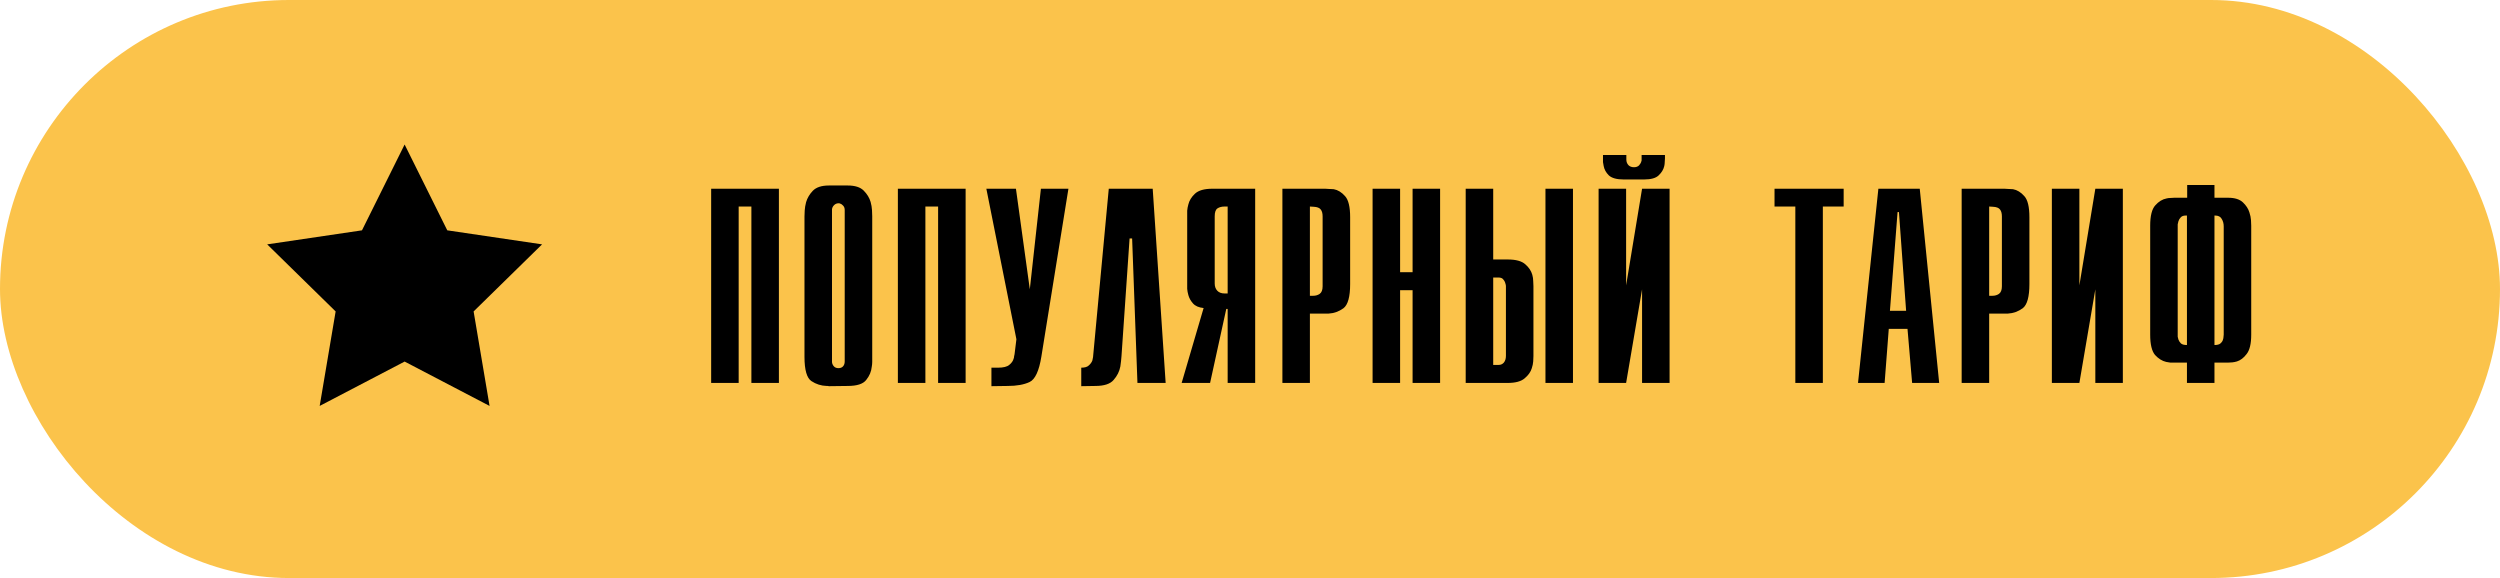
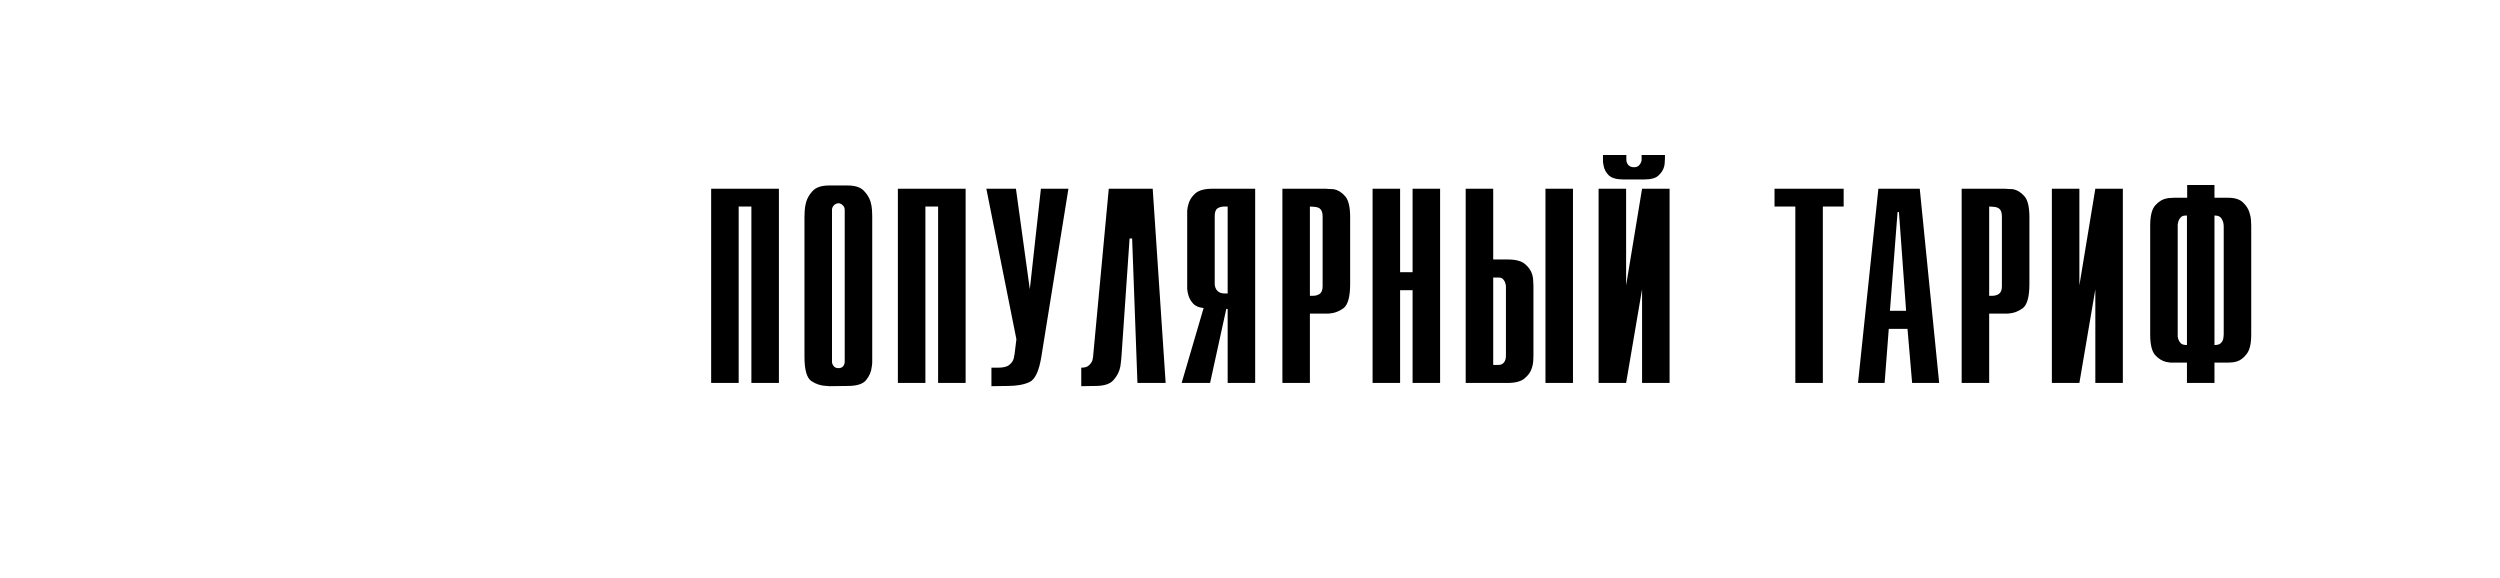
<svg xmlns="http://www.w3.org/2000/svg" width="173" height="40" viewBox="0 0 173 40" fill="none">
-   <rect width="173" height="40" rx="20" fill="#FBC34B" />
-   <path d="M28 10L30.951 15.939L37.511 16.91L32.774 21.551L33.878 28.09L28 25.02L22.122 28.09L23.226 21.551L18.489 16.91L25.049 15.939L28 10Z" fill="black" />
  <path d="M49.212 26.5V13.06H53.9V26.5H51.996V14.292H51.116V26.5H49.212ZM55.67 24.692V15.012C55.67 15.001 55.67 14.991 55.67 14.98C55.67 14.873 55.675 14.735 55.686 14.564C55.697 14.383 55.729 14.191 55.782 13.988C55.867 13.7 56.022 13.439 56.246 13.204C56.481 12.959 56.854 12.836 57.366 12.836H58.662C59.163 12.836 59.532 12.953 59.766 13.188C60.001 13.423 60.161 13.684 60.246 13.972C60.3 14.164 60.331 14.351 60.342 14.532C60.353 14.713 60.358 14.857 60.358 14.964C60.358 14.975 60.358 14.985 60.358 14.996C60.358 14.996 60.358 15.001 60.358 15.012V24.692C60.358 24.703 60.358 24.713 60.358 24.724C60.358 24.724 60.358 24.729 60.358 24.74C60.358 24.836 60.358 24.937 60.358 25.044C60.358 25.151 60.347 25.263 60.326 25.38C60.294 25.711 60.166 26.015 59.942 26.292C59.729 26.569 59.302 26.708 58.662 26.708L57.366 26.724C57.334 26.713 57.302 26.708 57.27 26.708C57.249 26.708 57.227 26.708 57.206 26.708C56.822 26.697 56.47 26.585 56.15 26.372C55.83 26.159 55.67 25.599 55.67 24.692ZM57.574 14.532V25.012C57.574 25.023 57.574 25.033 57.574 25.044C57.574 25.044 57.574 25.049 57.574 25.06C57.585 25.167 57.627 25.263 57.702 25.348C57.777 25.433 57.883 25.476 58.022 25.476C58.15 25.476 58.252 25.439 58.326 25.364C58.411 25.279 58.454 25.161 58.454 25.012V14.532C58.454 14.404 58.417 14.303 58.342 14.228C58.278 14.153 58.203 14.105 58.118 14.084C58.108 14.073 58.092 14.068 58.07 14.068C58.059 14.068 58.044 14.068 58.022 14.068C57.905 14.068 57.803 14.111 57.718 14.196C57.633 14.281 57.585 14.377 57.574 14.484C57.574 14.495 57.574 14.505 57.574 14.516C57.574 14.516 57.574 14.521 57.574 14.532ZM62.133 26.5V13.06H66.821V26.5H64.917V14.292H64.037V26.5H62.133ZM68.607 26.724V25.444H69.055C69.429 25.444 69.69 25.38 69.839 25.252C69.999 25.124 70.101 24.98 70.143 24.82C70.165 24.767 70.175 24.713 70.175 24.66C70.186 24.607 70.197 24.559 70.207 24.516L70.335 23.476L68.255 13.06H70.303L71.263 20.02L72.031 13.06H73.935L72.063 24.676C71.903 25.668 71.631 26.255 71.247 26.436C70.863 26.617 70.357 26.708 69.727 26.708L68.607 26.724ZM78.167 16.5L77.607 24.644C77.596 24.751 77.585 24.868 77.575 24.996C77.564 25.113 77.548 25.236 77.527 25.364C77.463 25.705 77.308 26.015 77.063 26.292C76.828 26.569 76.407 26.708 75.799 26.708L74.823 26.724V25.444C75.068 25.444 75.244 25.391 75.351 25.284C75.468 25.177 75.548 25.065 75.591 24.948C75.612 24.863 75.628 24.783 75.639 24.708C75.649 24.633 75.655 24.575 75.655 24.532L76.727 13.06H79.767L80.663 26.5H78.711L78.343 16.5H78.167ZM81.77 26.5L83.29 21.316C82.96 21.284 82.714 21.177 82.554 20.996C82.394 20.815 82.288 20.623 82.234 20.42C82.192 20.271 82.165 20.127 82.154 19.988C82.154 19.849 82.154 19.737 82.154 19.652C82.154 19.641 82.154 19.636 82.154 19.636V14.948C82.154 14.841 82.154 14.719 82.154 14.58C82.165 14.441 82.192 14.297 82.234 14.148C82.298 13.881 82.448 13.636 82.682 13.412C82.928 13.177 83.333 13.06 83.898 13.06H86.858V26.5H84.954V21.38H84.858L83.738 26.5H81.77ZM84.954 14.292H84.746C84.544 14.292 84.378 14.335 84.25 14.42C84.122 14.505 84.058 14.687 84.058 14.964V19.62C84.058 19.823 84.117 19.988 84.234 20.116C84.352 20.244 84.522 20.308 84.746 20.308H84.954V14.292ZM88.742 26.5V13.06H91.701C91.787 13.06 91.877 13.065 91.974 13.076C92.08 13.076 92.187 13.081 92.293 13.092C92.582 13.145 92.843 13.305 93.078 13.572C93.312 13.828 93.43 14.313 93.43 15.028V19.652C93.43 20.537 93.275 21.097 92.966 21.332C92.656 21.556 92.315 21.679 91.942 21.7C91.899 21.7 91.856 21.7 91.814 21.7C91.781 21.7 91.744 21.7 91.701 21.7H90.645V26.5H88.742ZM90.645 20.468H90.87C91.04 20.468 91.189 20.425 91.317 20.34C91.456 20.244 91.525 20.068 91.525 19.812V14.98C91.525 14.767 91.483 14.607 91.397 14.5C91.312 14.383 91.147 14.319 90.901 14.308L90.645 14.292V20.468ZM94.983 26.5V13.06H96.887V18.836H97.751V13.06H99.655V26.5H97.751V20.084H96.887V26.5H94.983ZM101.426 26.5V13.06H103.33V17.956H104.338C104.903 17.956 105.308 18.068 105.554 18.292C105.799 18.505 105.959 18.745 106.034 19.012C106.076 19.161 106.098 19.305 106.098 19.444C106.108 19.572 106.114 19.689 106.114 19.796V24.644C106.114 24.74 106.108 24.863 106.098 25.012C106.087 25.161 106.055 25.316 106.002 25.476C105.927 25.732 105.762 25.967 105.506 26.18C105.26 26.393 104.866 26.5 104.322 26.5H101.426ZM103.33 25.252H103.714C103.852 25.252 103.97 25.199 104.066 25.092C104.162 24.975 104.21 24.82 104.21 24.628V19.956C104.21 19.913 104.21 19.865 104.21 19.812C104.21 19.748 104.199 19.689 104.178 19.636C104.156 19.529 104.108 19.433 104.034 19.348C103.97 19.252 103.858 19.204 103.698 19.204H103.33V25.252ZM106.946 26.5V13.06H108.85V26.5H106.946ZM110.623 26.5V13.06H112.527V19.748L113.631 13.06H115.535V26.5H113.631V20.02L112.527 26.5H110.623ZM110.927 10.724H112.543V11.044C112.543 11.193 112.591 11.321 112.687 11.428C112.783 11.524 112.911 11.572 113.071 11.572C113.221 11.572 113.338 11.529 113.423 11.444C113.509 11.348 113.562 11.252 113.583 11.156C113.594 11.135 113.599 11.119 113.599 11.108C113.599 11.087 113.599 11.065 113.599 11.044V10.724H115.215V10.964C115.215 11.039 115.21 11.124 115.199 11.22C115.199 11.305 115.189 11.396 115.167 11.492C115.114 11.727 114.986 11.94 114.783 12.132C114.591 12.324 114.25 12.42 113.759 12.42H112.367C111.877 12.42 111.53 12.324 111.327 12.132C111.135 11.94 111.018 11.727 110.975 11.492C110.954 11.396 110.938 11.305 110.927 11.22C110.927 11.124 110.927 11.039 110.927 10.964V10.724ZM124.237 26.5V14.292H122.797V13.06H127.581V14.292H126.141V26.5H124.237ZM128.575 26.5L129.983 13.06H132.847L134.191 26.5H132.319L131.999 22.756H130.703L130.415 26.5H128.575ZM130.783 21.508H131.903L131.407 14.676H131.311L130.783 21.508ZM135.747 26.5V13.06H138.707C138.792 13.06 138.883 13.065 138.979 13.076C139.086 13.076 139.192 13.081 139.299 13.092C139.587 13.145 139.848 13.305 140.083 13.572C140.318 13.828 140.435 14.313 140.435 15.028V19.652C140.435 20.537 140.28 21.097 139.971 21.332C139.662 21.556 139.32 21.679 138.947 21.7C138.904 21.7 138.862 21.7 138.819 21.7C138.787 21.7 138.75 21.7 138.707 21.7H137.651V26.5H135.747ZM137.651 20.468H137.875C138.046 20.468 138.195 20.425 138.323 20.34C138.462 20.244 138.531 20.068 138.531 19.812V14.98C138.531 14.767 138.488 14.607 138.403 14.5C138.318 14.383 138.152 14.319 137.907 14.308L137.651 14.292V20.468ZM141.989 26.5V13.06H143.893V19.748L144.997 13.06H146.901V26.5H144.997V20.02L143.893 26.5H141.989ZM151.337 26.5V25.092H150.457C150.372 25.092 150.281 25.092 150.185 25.092C150.089 25.081 149.993 25.065 149.897 25.044C149.62 24.98 149.364 24.82 149.129 24.564C148.905 24.297 148.793 23.828 148.793 23.156V15.62C148.793 14.937 148.911 14.468 149.145 14.212C149.38 13.945 149.641 13.785 149.929 13.732C150.015 13.711 150.1 13.7 150.185 13.7C150.281 13.689 150.372 13.684 150.457 13.684H151.353V12.804H153.241V13.684H154.185C154.644 13.684 154.985 13.791 155.209 14.004C155.433 14.217 155.583 14.447 155.657 14.692C155.721 14.884 155.759 15.065 155.769 15.236C155.78 15.407 155.785 15.535 155.785 15.62V23.156C155.785 23.785 155.679 24.233 155.465 24.5C155.263 24.767 155.039 24.937 154.793 25.012C154.687 25.044 154.58 25.065 154.473 25.076C154.367 25.087 154.271 25.092 154.185 25.092H153.241V26.5H151.337ZM151.337 23.876V14.916C151.327 14.916 151.311 14.916 151.289 14.916C151.279 14.916 151.263 14.916 151.241 14.916C151.092 14.916 150.98 14.959 150.905 15.044C150.831 15.119 150.777 15.209 150.745 15.316C150.724 15.391 150.708 15.46 150.697 15.524C150.697 15.588 150.697 15.636 150.697 15.668V23.14C150.697 23.14 150.697 23.145 150.697 23.156C150.697 23.188 150.697 23.236 150.697 23.3C150.708 23.364 150.724 23.428 150.745 23.492C150.777 23.588 150.836 23.679 150.921 23.764C151.007 23.839 151.145 23.876 151.337 23.876ZM153.241 14.916V23.876C153.433 23.876 153.572 23.839 153.657 23.764C153.753 23.679 153.812 23.588 153.833 23.492C153.855 23.428 153.865 23.369 153.865 23.316C153.876 23.252 153.881 23.199 153.881 23.156C153.881 23.145 153.881 23.14 153.881 23.14V15.668C153.881 15.465 153.833 15.289 153.737 15.14C153.652 14.991 153.503 14.916 153.289 14.916C153.279 14.916 153.268 14.916 153.257 14.916C153.257 14.916 153.252 14.916 153.241 14.916Z" fill="black" />
</svg>